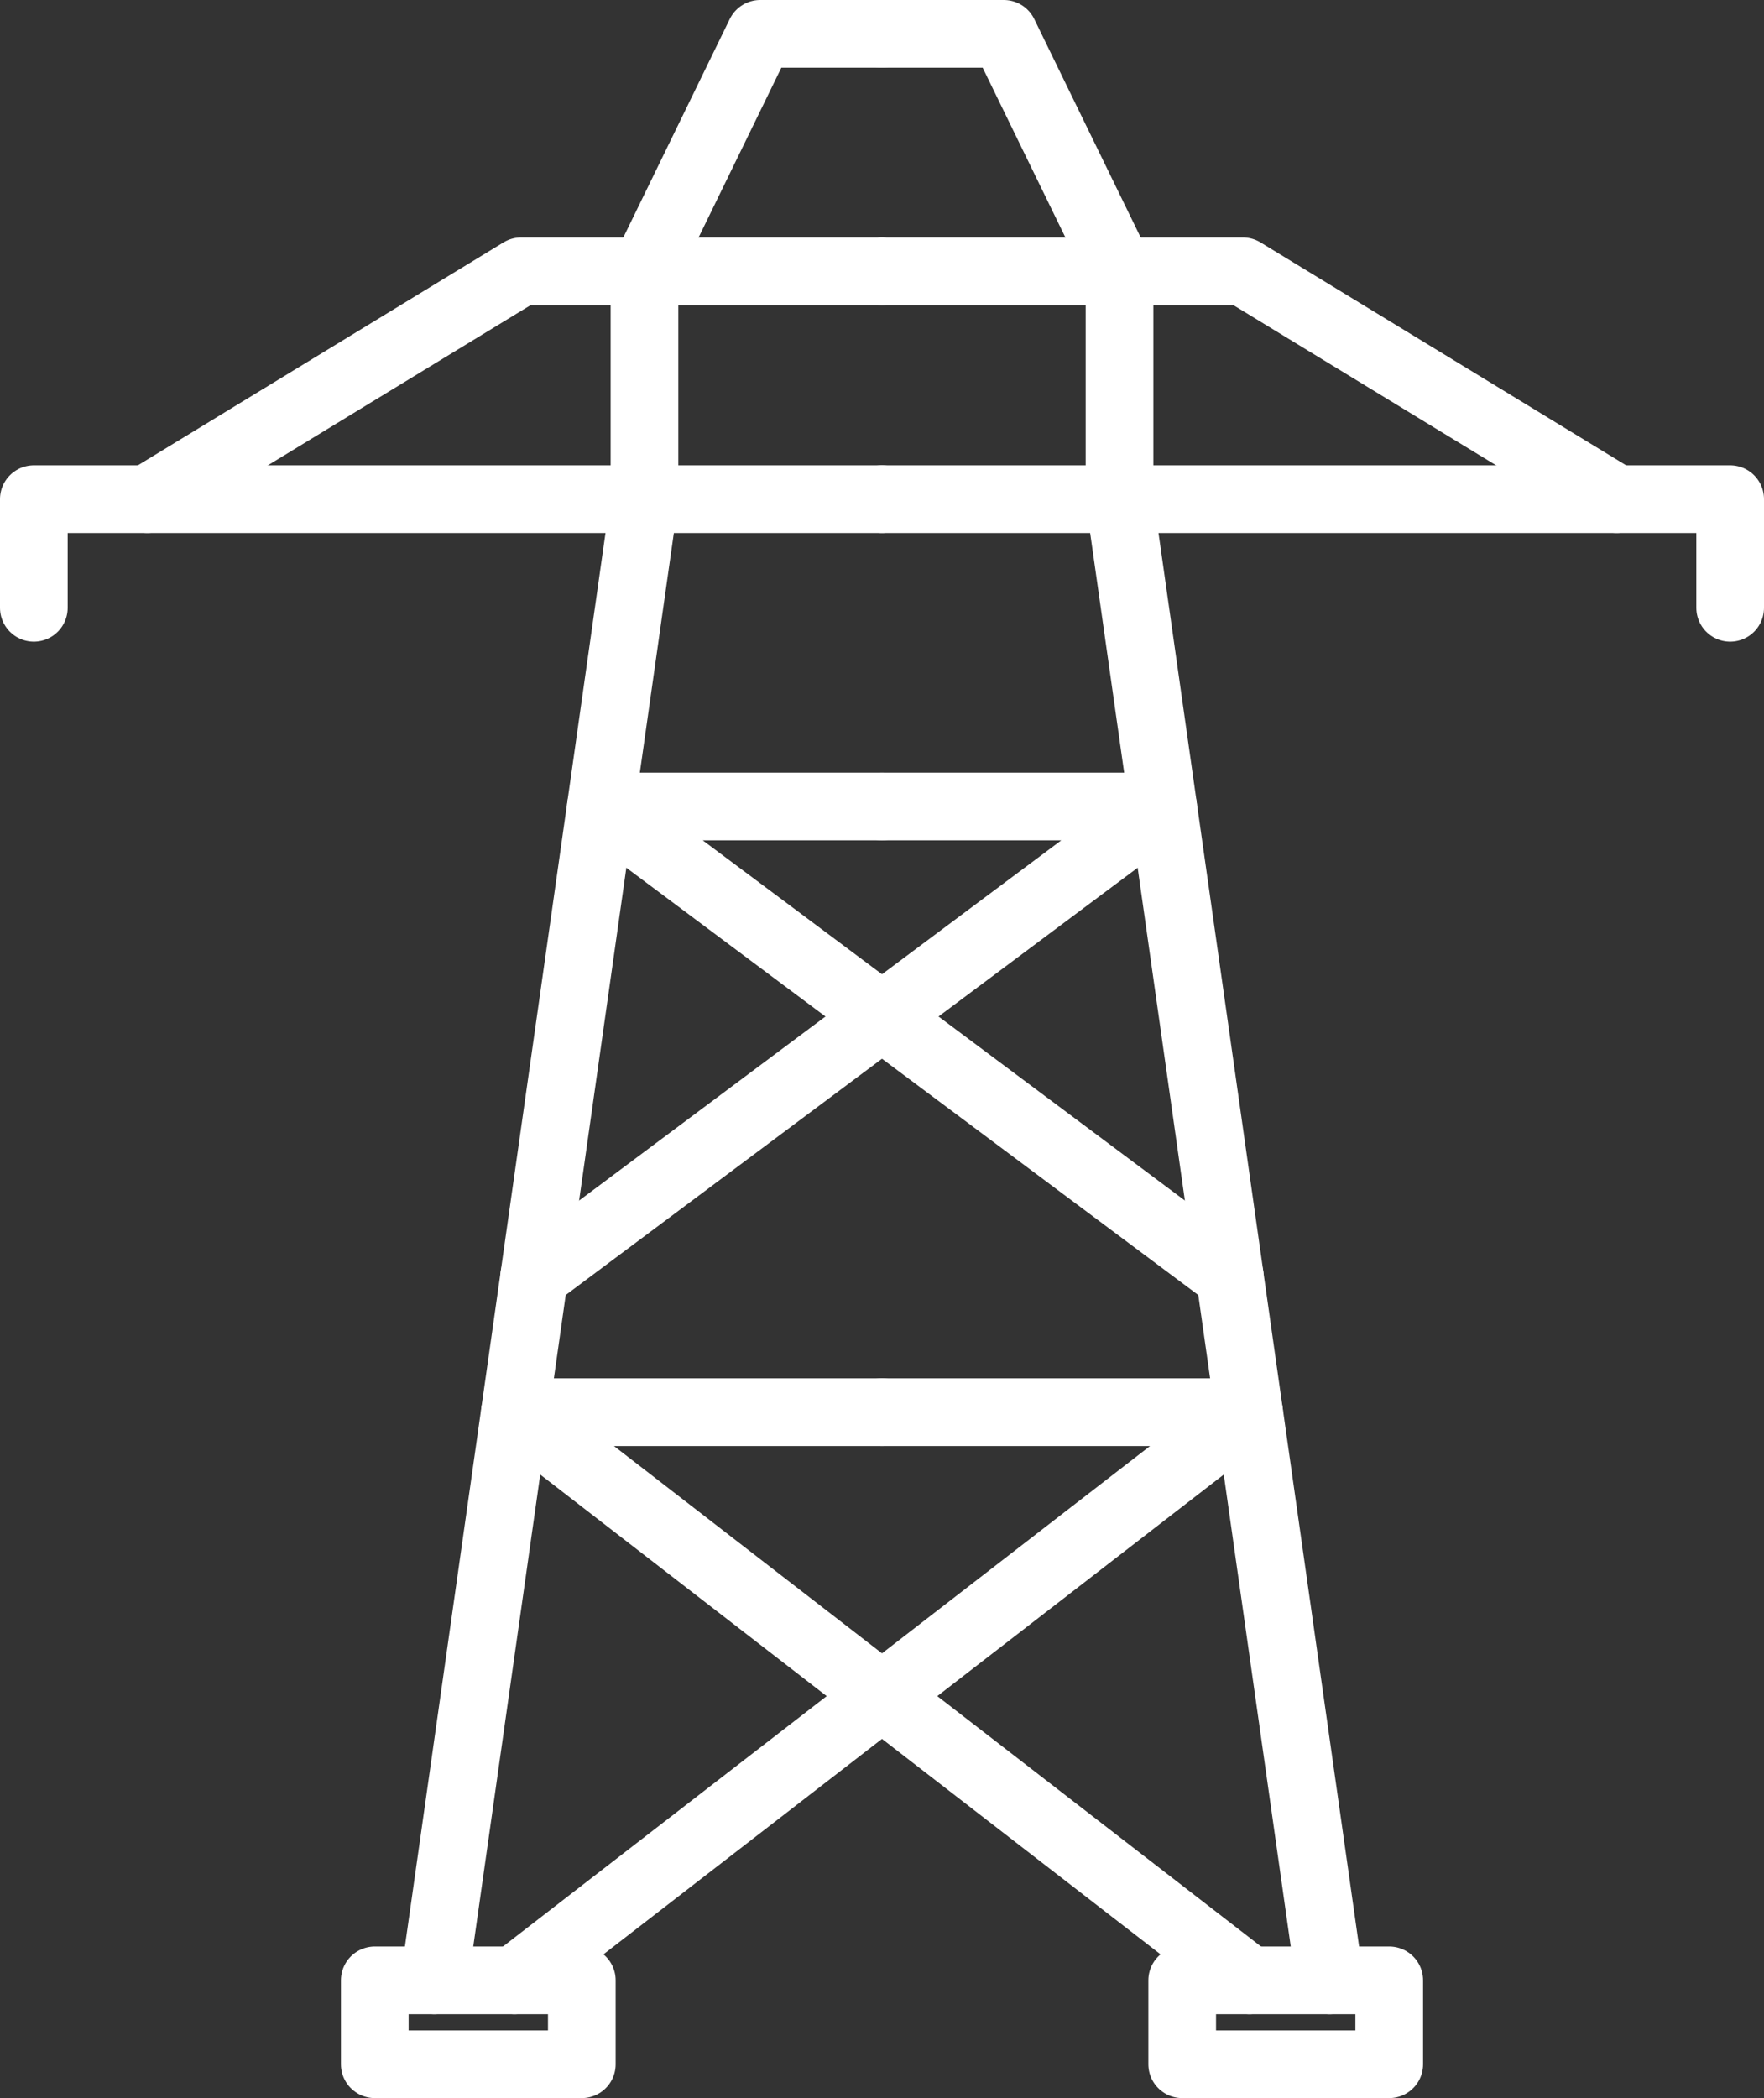
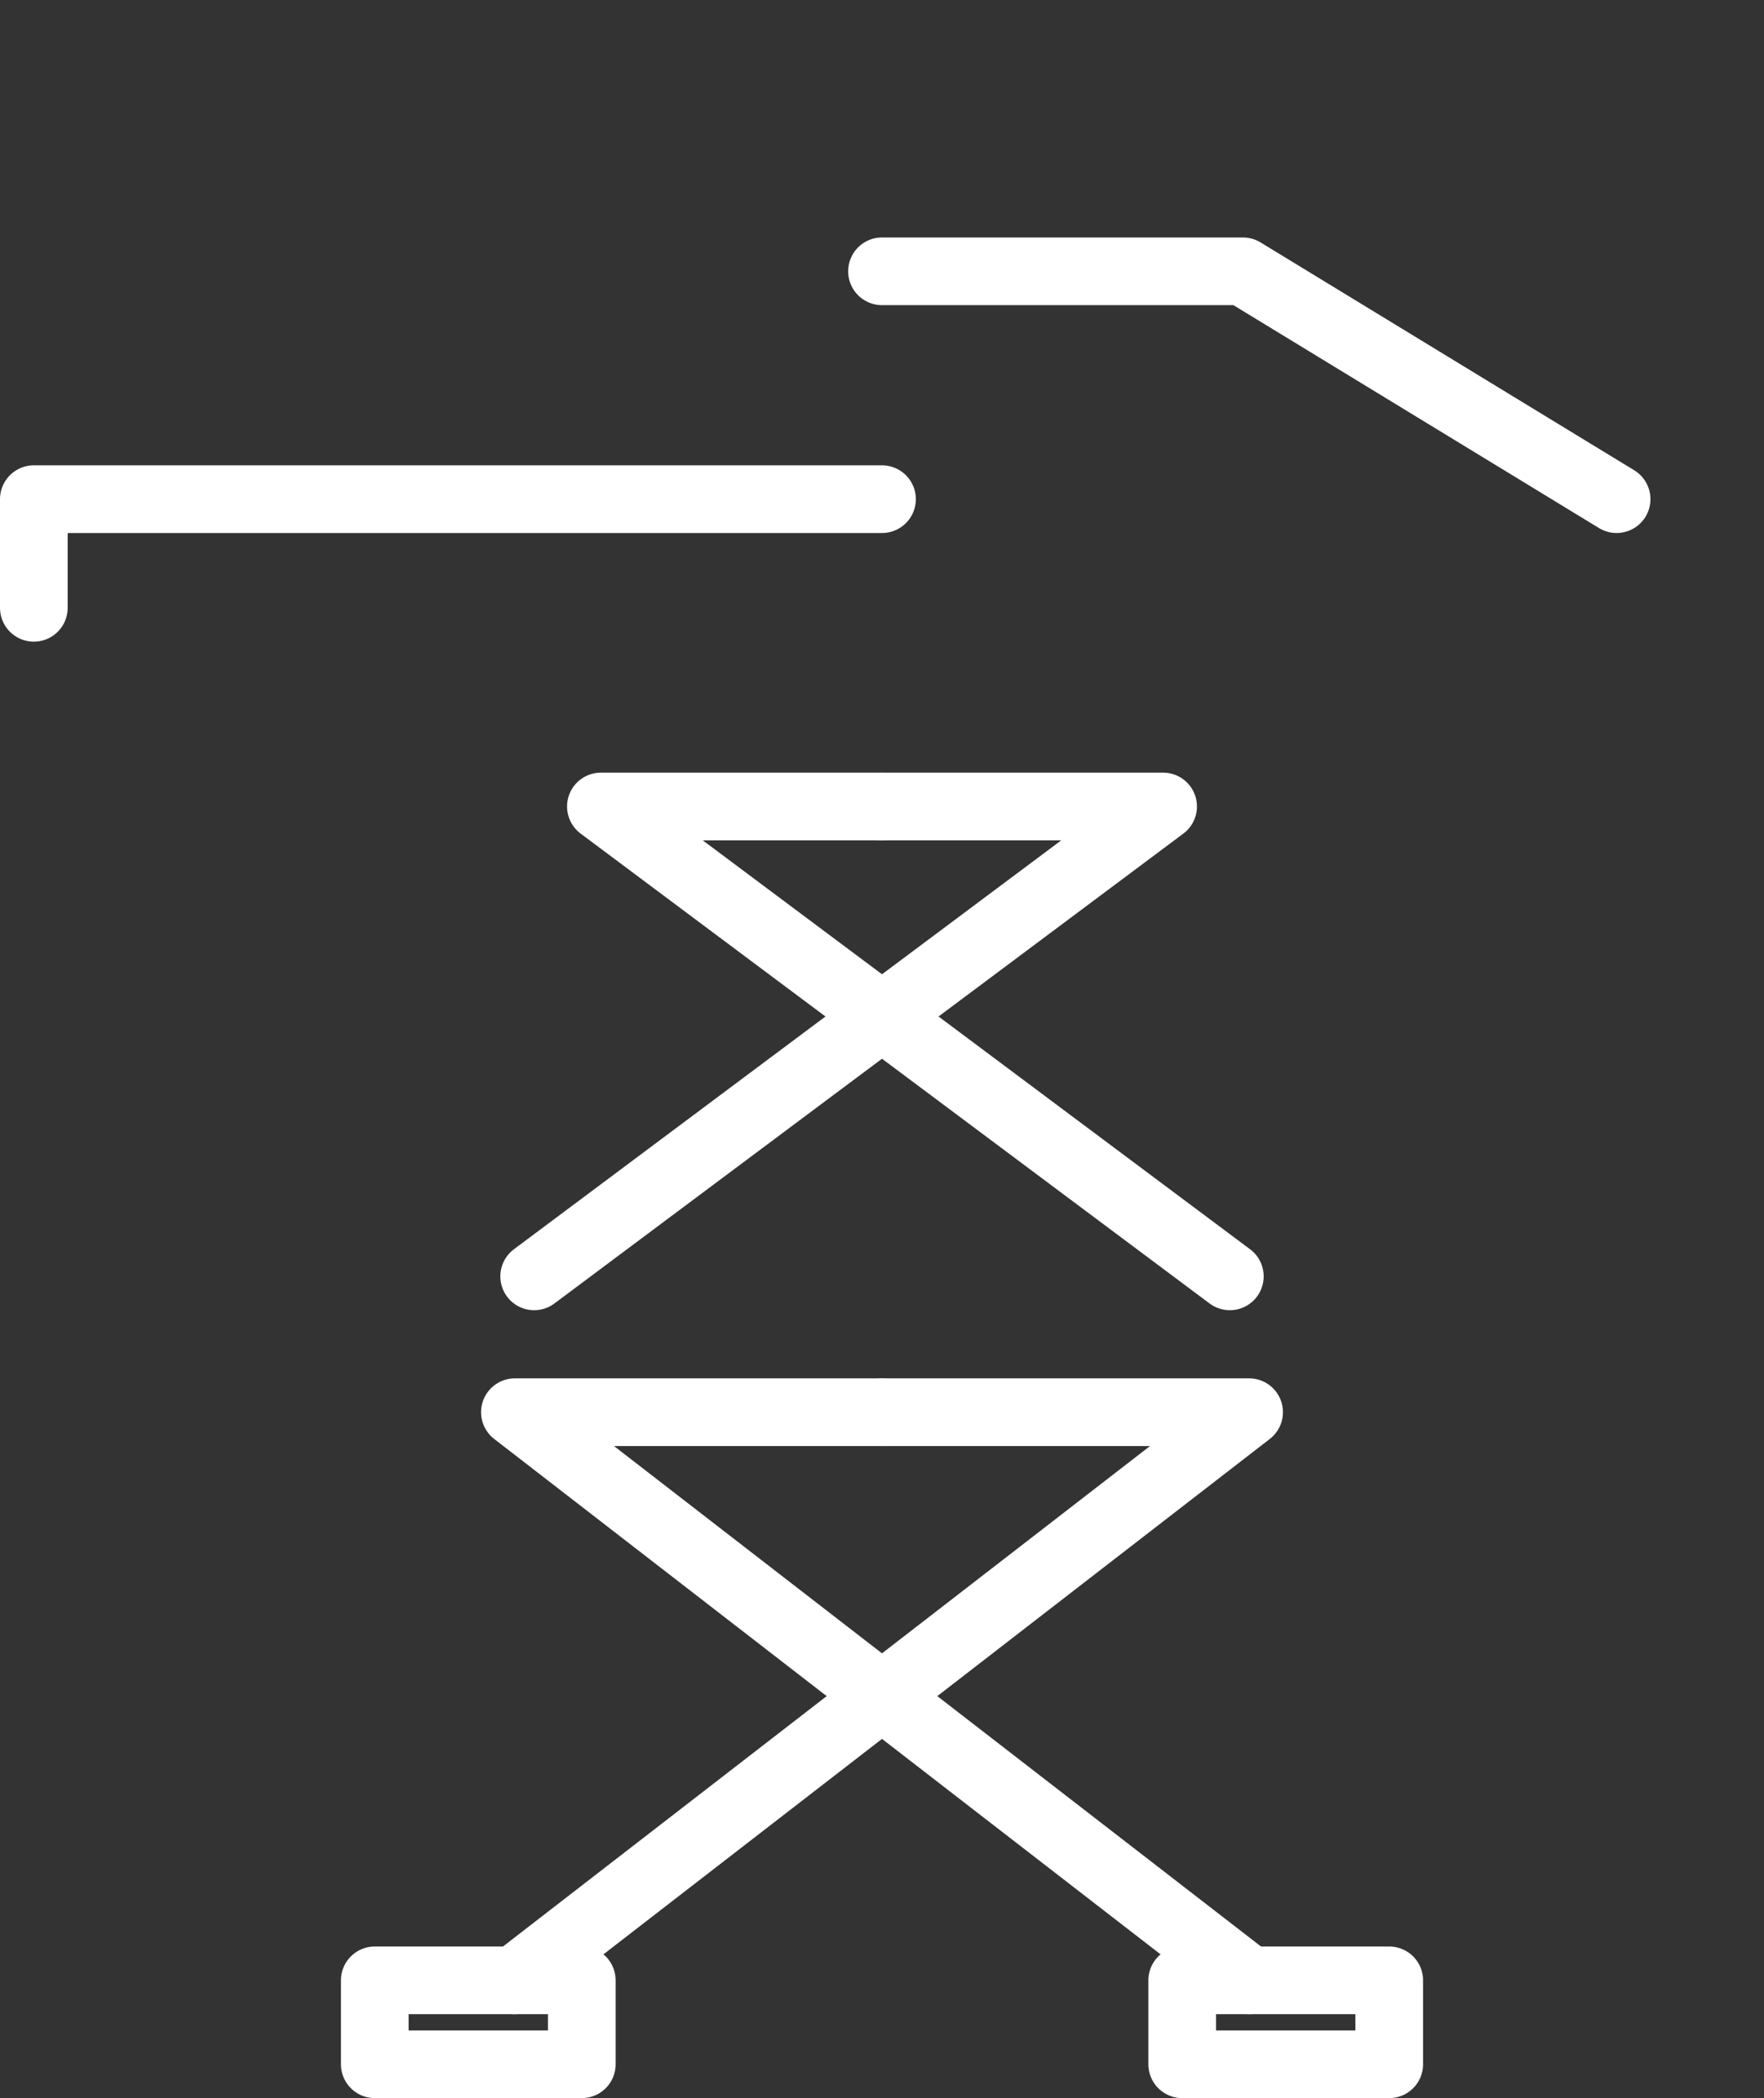
<svg xmlns="http://www.w3.org/2000/svg" id="Ebene_2" width="391" height="465" viewBox="0 0 391 465">
  <rect x="0" y="0" width="391" height="465" fill="#333333" stroke="none" />
  <defs>
    <style>
      .cls-1 {
        fill: none;
        stroke: #fff;
        stroke-linecap: round;
        stroke-linejoin: round;
        stroke-width: 15px;
      }
    </style>
  </defs>
  <g id="Layer_1">
    <g>
-       <polyline class="cls-1" points="195.5 7.5 168.5 7.5 142.85 60.13 142.85 110.63 96.26 438.9" />
-       <polyline class="cls-1" points="195.5 110.63 383.5 110.63 383.5 134.71" />
      <polyline class="cls-1" points="195.5 60.13 275.5 60.13 358.33 110.63" />
      <polyline class="cls-1" points="195.5 178.74 133.19 178.74 272.6 282.88" />
-       <polyline class="cls-1" points="294.74 438.9 248.15 110.63 248.15 60.13 222.5 7.5 195.5 7.5" />
      <polyline class="cls-1" points="195.5 312.98 114.13 312.98 276.95 438.9" />
      <polyline class="cls-1" points="195.5 110.63 7.5 110.63 7.5 134.71" />
-       <polyline class="cls-1" points="195.5 60.13 115.5 60.13 32.67 110.63" />
      <rect class="cls-1" x="262.04" y="438.9" width="45.89" height="18.6" />
      <polyline class="cls-1" points="195.5 178.74 257.81 178.74 118.4 282.88" />
      <polyline class="cls-1" points="195.5 312.98 276.87 312.98 114.05 438.9" />
      <rect class="cls-1" x="83.07" y="438.9" width="45.89" height="18.6" transform="translate(212.03 896.4) rotate(-180)" />
    </g>
  </g>
</svg>